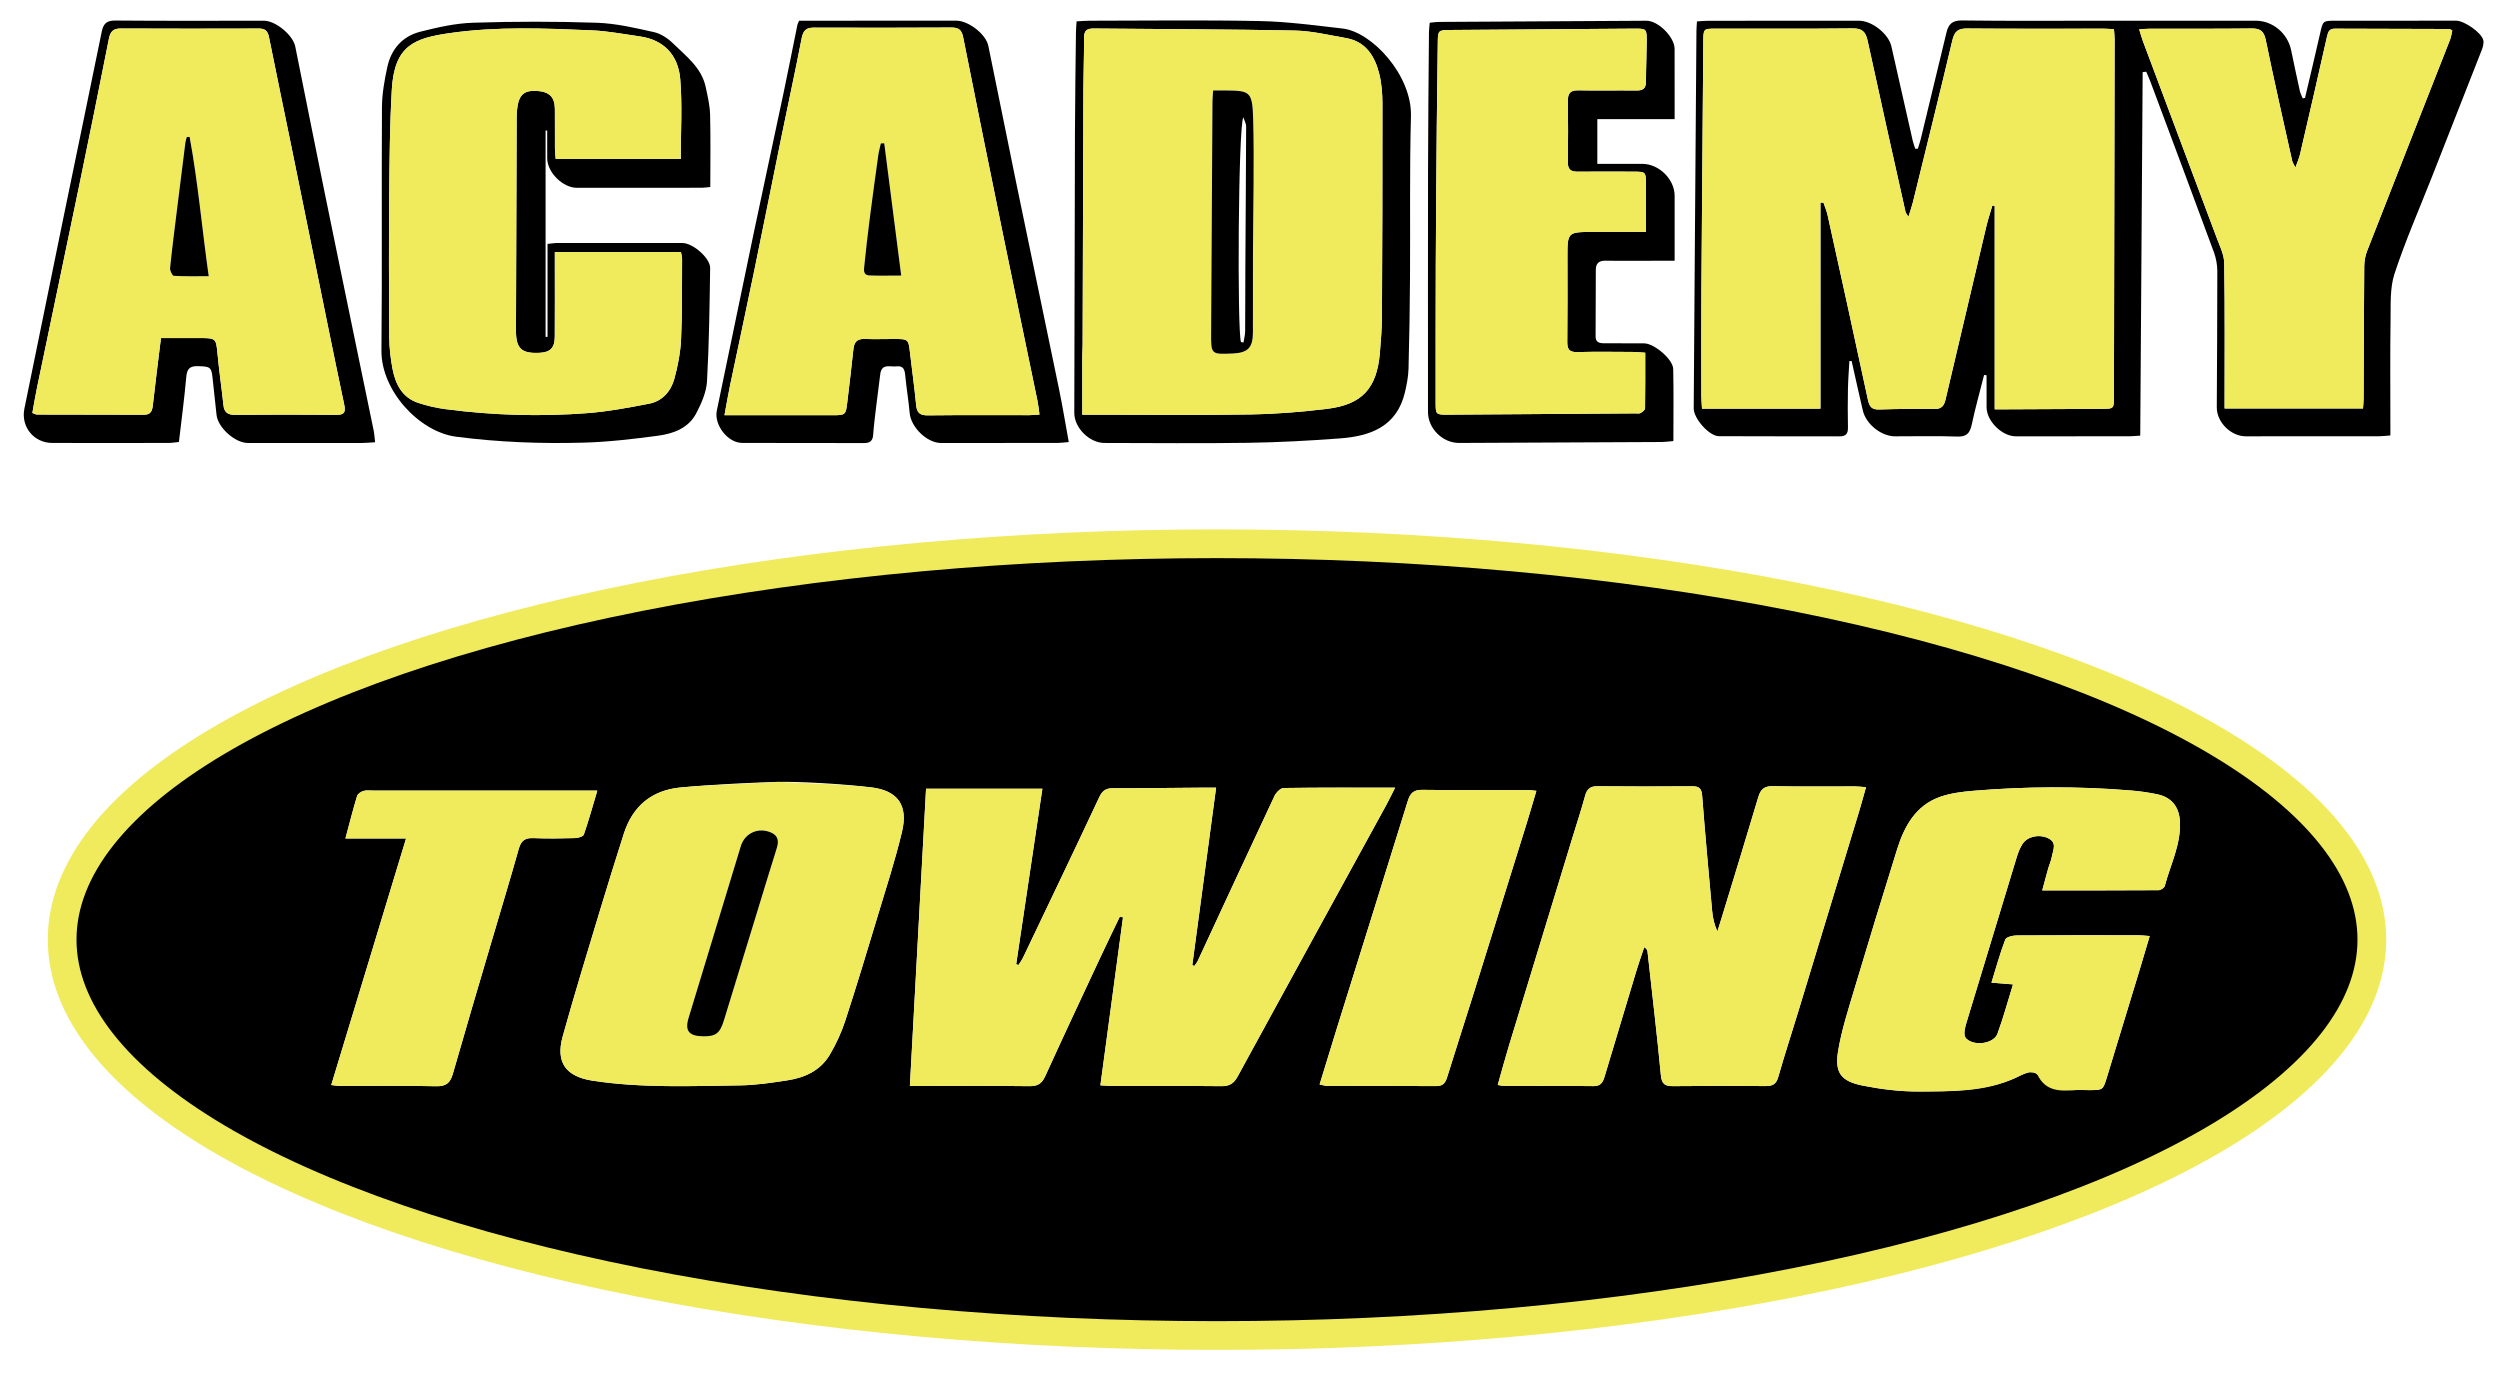
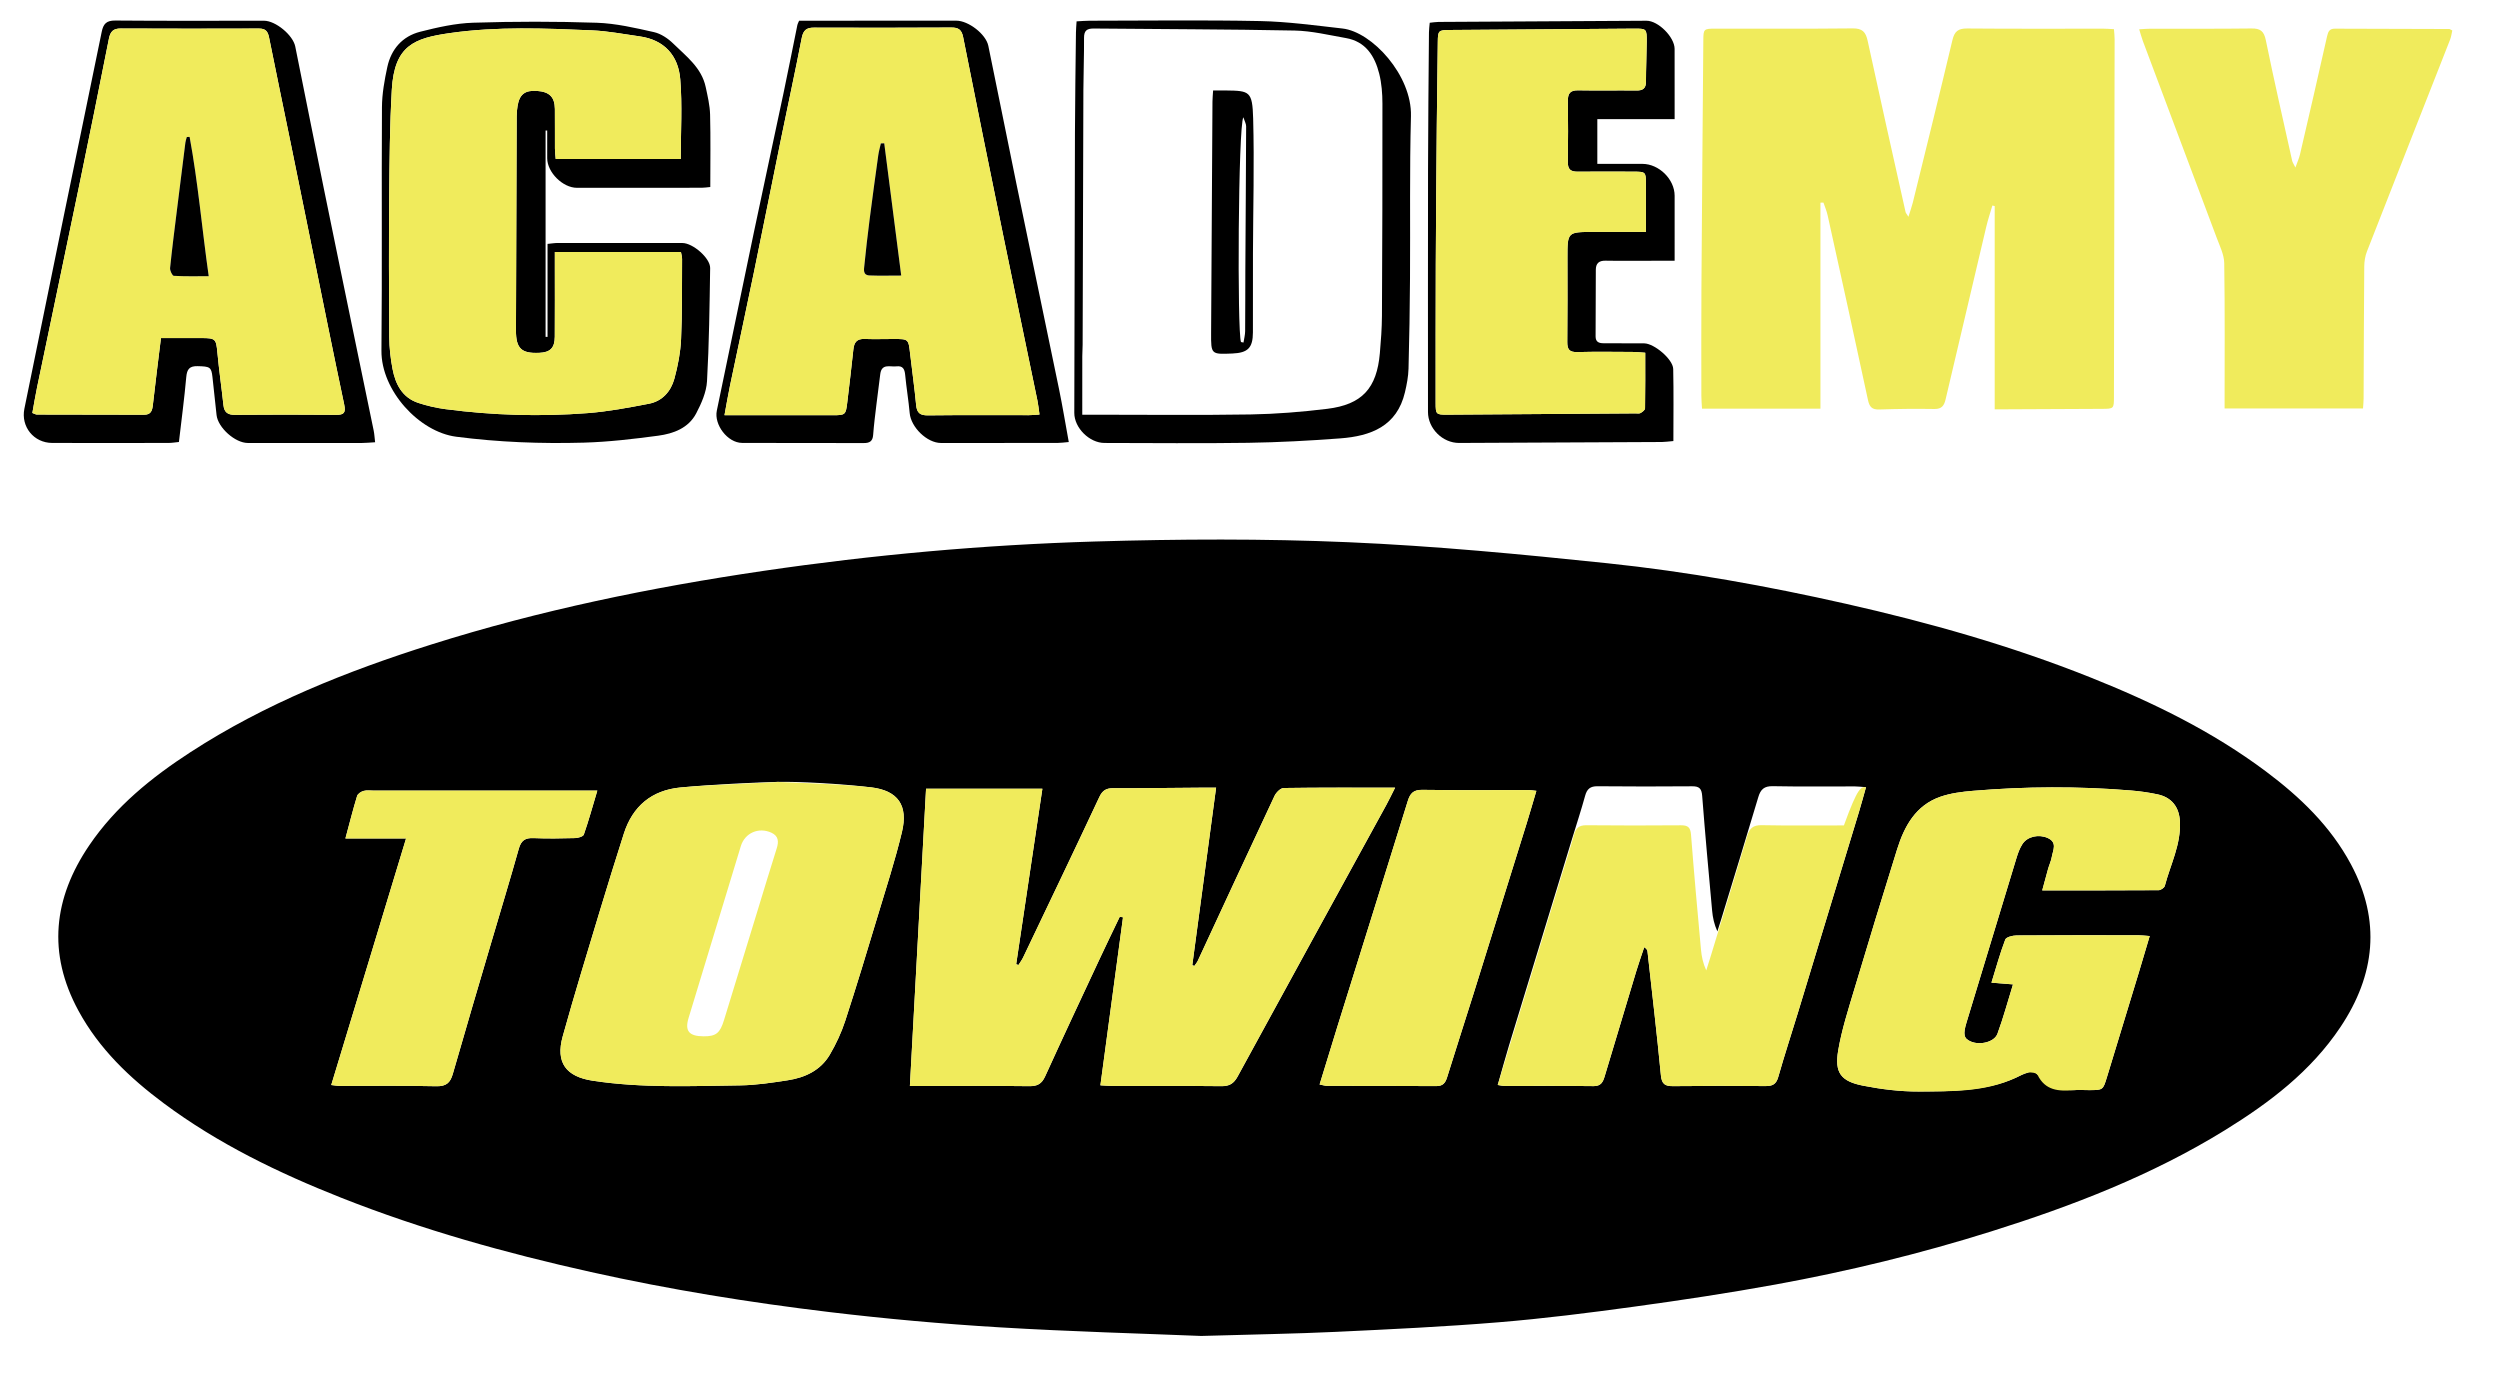
<svg xmlns="http://www.w3.org/2000/svg" version="1.1" id="Layer_1" x="0px" y="0px" width="808px" height="447px" viewBox="43.5 269.5 808 447" enable-background="new 43.5 269.5 808 447" xml:space="preserve">
  <path d="M431.718,701.279c-18.979-0.78-42.158-1.393-65.291-2.792c-18.318-1.106-36.629-2.743-54.851-4.927  c-25.891-3.102-51.645-7.271-77.113-12.945c-27.443-6.114-54.495-13.647-80.674-24.001c-20.256-8.011-39.808-17.462-57.365-30.538  c-11.03-8.215-20.875-17.586-27.561-29.9c-10.104-18.608-8.107-36.391,3.493-53.475c8.518-12.544,20.081-21.906,32.659-30.072  c24.167-15.689,50.662-26.239,77.984-34.857c35.02-11.048,70.858-18.406,107.165-23.75c35.521-5.226,71.232-8.431,107.074-9.504  c27.311-0.818,54.705-0.949,81.995,0.223c27.958,1.2,55.881,3.886,83.728,6.796c25.964,2.714,51.68,7.357,77.159,13.112  c26.906,6.074,53.406,13.571,79.059,23.812c20.027,7.997,39.341,17.394,56.69,30.385c11.021,8.253,20.853,17.663,27.448,29.987  c9.762,18.239,7.858,35.788-3.399,52.636c-9.552,14.291-22.909,24.412-37.307,33.301c-23.61,14.577-49.27,24.469-75.609,32.744  c-22.867,7.184-46.13,12.853-69.698,17.147c-15.182,2.766-30.459,5.07-45.749,7.166c-14.522,1.991-29.085,3.832-43.688,5.032  c-17.514,1.439-35.083,2.27-52.642,3.098C462.138,700.574,449.032,700.771,431.718,701.279z M405.414,565.777  c0.347,0.07,0.695,0.142,1.042,0.213c-2.419,17.98-4.84,35.961-7.305,54.289c1.734,0.089,2.933,0.201,4.132,0.203  c11.655,0.015,23.312-0.062,34.966,0.066c2.59,0.028,4.013-0.84,5.253-3.117c15.972-29.301,32.044-58.547,48.078-87.813  c0.878-1.601,1.657-3.257,2.815-5.544c-12.509,0-24.261-0.065-36.01,0.113c-1.019,0.016-2.438,1.438-2.956,2.541  c-8.332,17.73-16.543,35.517-24.798,53.282c-0.281,0.605-0.746,1.125-1.124,1.685c-0.219-0.084-0.438-0.168-0.659-0.252  c2.543-18.965,5.086-37.929,7.694-57.373c-1.825,0-3.029-0.009-4.234,0.001c-9.636,0.069-19.272,0.205-28.908,0.166  c-2.308-0.009-3.556,0.645-4.594,2.863c-8.12,17.338-16.4,34.6-24.65,51.877c-0.406,0.851-0.995,1.613-1.499,2.417  c-0.244-0.086-0.486-0.171-0.73-0.257c2.813-18.844,5.627-37.686,8.47-56.727c-12.726,0-24.97,0-37.599,0  c-1.746,32.098-3.474,63.874-5.226,96.078c1.866,0,3.076,0,4.285-0.001c11.432-0.002,22.864-0.085,34.293,0.059  c2.616,0.032,4.03-0.735,5.131-3.157c5.793-12.731,11.741-25.394,17.662-38.066C401.063,574.789,403.256,570.291,405.414,565.777z   M294.875,522.207c-6.234,0.152-20.985,0.788-31.452,1.805c-9.292,0.903-15.458,6.023-18.306,14.947  c-2.648,8.303-5.248,16.621-7.761,24.964c-4.065,13.497-8.222,26.972-11.993,40.552c-2.353,8.472,1.082,13.002,9.735,14.318  c15.828,2.408,31.749,1.713,47.644,1.499c5.125-0.068,10.265-0.865,15.348-1.646c5.619-0.864,10.631-3.209,13.613-8.289  c2.02-3.441,3.742-7.149,4.98-10.939c3.646-11.164,7.036-22.41,10.426-33.654c2.745-9.104,5.696-18.167,7.908-27.403  c2.044-8.528-1.271-13.324-9.944-14.385C315.091,522.756,301.11,522.055,294.875,522.207z M646.592,523.92  c-1.584-0.116-2.564-0.248-3.545-0.25c-8.855-0.016-17.711,0.103-26.562-0.076c-2.793-0.057-3.955,1.01-4.708,3.544  c-3.92,13.187-7.975,26.333-11.988,39.493c-0.398,1.304-0.822,2.601-1.233,3.901c-1.039-2.298-1.496-4.484-1.697-6.694  c-1.127-12.378-2.261-24.758-3.22-37.148c-0.181-2.334-0.947-3.081-3.229-3.063c-10.198,0.082-20.399,0.088-30.597-0.014  c-2.338-0.023-3.397,0.877-3.999,3.068c-1.271,4.63-2.776,9.197-4.179,13.791c-6.828,22.359-13.666,44.716-20.471,67.083  c-1.25,4.11-2.361,8.265-3.595,12.607c0.982,0.151,1.517,0.305,2.051,0.306c9.639,0.016,19.279-0.056,28.917,0.063  c2.4,0.029,3.05-1.342,3.592-3.149c3.407-11.362,6.809-22.725,10.245-34.076c0.781-2.579,1.69-5.12,2.541-7.678  c0.768,0.538,1.002,0.931,1.049,1.344c1.484,13.346,3.052,26.683,4.335,40.047c0.273,2.849,1.319,3.549,3.935,3.52  c9.974-0.11,19.951-0.104,29.925-0.025c2.235,0.018,3.415-0.61,4.073-2.925c1.987-6.992,4.263-13.904,6.382-20.86  c6.584-21.615,13.153-43.235,19.715-64.858C645.092,529.349,645.773,526.802,646.592,523.92z M703.549,557.271  c13.019,0,25.322,0.023,37.626-0.062c0.69-0.006,1.83-0.778,1.994-1.396c1.817-6.879,5.249-13.386,4.885-20.778  c-0.232-4.713-2.665-7.828-7.262-8.807c-2.841-0.605-5.744-1.01-8.642-1.248c-17.008-1.404-34.026-1.314-51.024,0.12  c-3.547,0.298-7.2,0.757-10.53,1.924c-7.951,2.787-11.607,9.493-13.951,16.976c-4.713,15.045-9.314,30.127-13.828,45.233  c-1.951,6.527-4.072,13.07-5.208,19.76c-1.225,7.204,0.835,9.98,8.036,11.397c5.895,1.161,11.978,1.913,17.973,1.888  c10.595-0.046,21.665-0.044,31.328-4.421c1.325-0.602,2.633-1.344,4.007-1.688c2.22-1.671,3.648,1.944,3.077,0.713  c-0.354-0.954,6.854,5.354,11.615,4.962c1.67-0.138,3.36-0.014,5.041-0.015c4.494-0.008,4.502-0.007,5.772-4.169  c3.461-11.342,6.923-22.685,10.371-34.032c1.128-3.712,2.218-7.437,3.456-11.593c-1.555-0.111-2.627-0.255-3.699-0.256  c-13.112-0.013-26.223-0.039-39.333,0.061c-1.267,0.01-3.346,0.524-3.654,1.336c-1.694,4.44-2.952,9.045-4.463,13.925  c2.5,0.198,4.449,0.354,6.966,0.555c-1.732,5.597-3.146,10.86-5.025,15.952c-0.994,2.694-5.591,3.788-8.558,2.541  c-2.373-0.997-2.616-2.317-1.414-6.267c5.378-17.661,10.709-35.336,16.098-52.993c0.485-1.588,1.058-3.225,1.957-4.598  c1.628-2.483,5.31-3.236,8.167-1.945c3.186,1.438,1.688,3.938,1.312,6.108c-0.226,1.312-0.824,2.556-1.192,3.847  C704.839,552.429,704.281,554.57,703.549,557.271z M155.139,540.486c6.673,0,12.76,0,19.604,0  c-8.173,26.932-16.134,53.164-24.185,79.694c1.36,0.153,2.003,0.29,2.647,0.29c10.425,0.014,20.852-0.139,31.271,0.099  c3.211,0.072,4.539-1.067,5.373-3.979c4.063-14.194,8.27-28.346,12.439-42.509c2.97-10.089,6.043-20.147,8.887-30.271  c0.75-2.667,2.062-3.551,4.754-3.435c4.475,0.193,8.967,0.115,13.447-0.007c0.983-0.026,2.596-0.49,2.82-1.136  c1.56-4.495,2.83-9.091,4.357-14.208c-1.867,0-3.068,0-4.269,0c-22.642,0.001-45.284,0.002-67.926,0.004  c-1.121,0.001-2.299-0.19-3.344,0.097c-0.811,0.222-1.883,0.921-2.101,1.633C157.614,531.007,156.53,535.32,155.139,540.486z   M469.991,620.006c1.148,0.22,1.79,0.447,2.43,0.448c11.767,0.028,23.533-0.003,35.3,0.068c2.101,0.013,2.913-0.996,3.482-2.834  c2.779-8.971,5.691-17.9,8.498-26.862c5.751-18.363,11.472-36.735,17.188-55.108c1.072-3.445,2.062-6.915,3.166-10.619  c-1.3-0.132-1.951-0.255-2.604-0.256c-11.43-0.007-22.862,0.098-34.29-0.061c-2.833-0.04-3.906,1.13-4.669,3.599  c-7.516,24.246-15.12,48.465-22.684,72.696C473.884,607.242,472.013,613.423,469.991,620.006z" />
-   <path d="M788.482,301.142c1.629-6.934,3.301-13.858,4.87-20.806c0.928-4.105,0.854-4.136,4.986-4.14  c13.002-0.011,26.003-0.013,39.005-0.009c2.626,0,8.226,3.887,8.762,6.315c0.217,0.989-0.135,2.211-0.524,3.211  c-5.325,13.653-10.702,27.287-16.067,40.925c-4.097,10.413-8.606,20.688-12.097,31.3c-1.522,4.626-1.211,9.934-1.287,14.94  c-0.169,11.094-0.057,22.192-0.06,33.288c-0.001,1.22,0,2.44,0,4.071c-1.4,0.102-2.572,0.26-3.744,0.262  c-14.348,0.019-28.693,0.023-43.041,0.013c-4.756-0.003-9.337-4.572-9.318-9.336c0.056-14.68,0.191-29.36,0.172-44.04  c-0.003-2.063-0.407-4.232-1.121-6.17c-6.767-18.371-13.637-36.704-20.488-55.043c-0.41-1.099-0.909-2.165-1.367-3.247  c-0.384,0.046-0.769,0.093-1.152,0.14c-0.261,39.072-0.521,78.144-0.783,117.471c-1.387,0.09-2.476,0.219-3.562,0.22  c-12.218,0.016-24.436,0.023-36.652,0.008c-4.487-0.007-9.422-4.918-9.452-9.372c-0.024-3.45-0.005-6.901-0.005-10.352  c-0.267-0.033-0.531-0.067-0.798-0.101c-1.35,5.338-2.842,10.645-3.991,16.025c-0.586,2.744-1.599,3.989-4.656,3.881  c-6.717-0.24-13.447-0.072-20.173-0.078c-4.402-0.004-9.335-3.924-10.37-8.337c-1.247-5.314-2.41-10.649-3.61-15.975  c-0.245-0.009-0.49-0.017-0.734-0.025c-0.163,3.024-0.409,6.047-0.469,9.072c-0.082,4.146-0.081,8.295,0.002,12.44  c0.041,1.984-0.68,2.847-2.724,2.84c-13.002-0.044-26.004,0.015-39.005-0.059c-3.107-0.018-8.14-5.703-8.121-8.975  c0.092-15.687,0.214-31.373,0.328-47.059c0.181-24.987,0.362-49.974,0.552-74.96c0.006-0.888,0.097-1.775,0.17-3.065  c1.247-0.073,2.428-0.2,3.609-0.2c16.253-0.018,32.505-0.021,48.757-0.019c4.174,0.001,9.532,4.188,10.471,8.285  c2.323,10.138,4.58,20.29,6.882,30.432c0.205,0.902,0.547,1.774,0.825,2.66c0.28-0.002,0.561-0.005,0.842-0.008  c0.306-0.997,0.665-1.98,0.91-2.993c2.794-11.513,5.589-23.026,8.344-34.549c0.644-2.689,1.842-3.954,5.007-3.913  c15.353,0.2,30.71,0.083,46.065,0.081c16.285-0.002,32.571-0.01,48.856,0c5.514,0.003,10.334,4.056,11.472,9.548  c0.907,4.379,1.833,8.755,2.802,13.121c0.185,0.834,0.61,1.615,0.925,2.421C787.977,301.236,788.229,301.188,788.482,301.142z   M631.867,335c0.321-0.009,0.643-0.018,0.964-0.027c0.457,1.361,1.043,2.694,1.35,4.089c4.385,19.876,8.776,39.75,13.028,59.654  c0.492,2.302,1.293,3.211,3.706,3.131c5.935-0.198,11.879-0.254,17.816-0.16c2.346,0.037,3.119-1.136,3.576-3.089  c4.366-18.625,8.747-37.246,13.161-55.858c0.544-2.298,1.304-4.545,1.964-6.814c0.251,0.059,0.502,0.118,0.752,0.176  c0,21.758,0,43.517,0,65.69c1.41,0,2.608,0.005,3.807-0.001c10.311-0.046,20.622-0.091,30.933-0.146  c3.721-0.02,3.789-0.076,3.797-3.74c0.081-38.558,0.155-77.115,0.221-115.673c0.002-1.062-0.134-2.125-0.214-3.299  c-1.382-0.069-2.376-0.162-3.371-0.162c-14.684-0.008-29.368,0.066-44.052-0.064c-2.891-0.025-4.106,0.892-4.782,3.741  c-4.155,17.521-8.495,34.999-12.794,52.486c-0.342,1.386-0.838,2.733-1.428,4.631c-0.601-0.972-0.857-1.225-0.924-1.521  c-4.113-18.445-8.264-36.882-12.256-55.353c-0.626-2.895-1.737-4.046-4.855-4.011c-14.795,0.159-29.592,0.064-44.388,0.081  c-3.722,0.004-3.835,0.133-3.864,3.721c-0.211,26.667-0.441,53.336-0.613,80.004c-0.074,11.657-0.031,23.315-0.021,34.972  c0.001,1.315,0.13,2.632,0.21,4.134c12.777,0,25.271,0,38.277,0C631.867,379.265,631.867,357.133,631.867,335z M762.489,401.514  c14.753,0,29.656,0,44.736,0c0.076-1.233,0.185-2.221,0.188-3.208c0.066-14.227,0.091-28.453,0.21-42.679  c0.014-1.631,0.281-3.358,0.872-4.87c8.916-22.822,17.912-45.613,26.86-68.422c0.383-0.974,0.505-2.05,0.726-2.984  c-0.594-0.292-0.793-0.475-0.993-0.475c-12.32-0.043-24.641-0.065-36.962-0.11c-1.695-0.006-2.164,0.88-2.512,2.441  c-2.848,12.76-5.805,25.497-8.766,38.231c-0.283,1.216-0.825,2.373-1.479,4.213c-0.595-1.226-0.93-1.68-1.041-2.186  c-2.882-12.979-5.853-25.941-8.516-38.965c-0.604-2.957-1.774-3.836-4.656-3.8c-10.865,0.139-21.733,0.059-32.601,0.077  c-1.072,0.001-2.144,0.109-3.672,0.192c0.492,1.579,0.791,2.734,1.208,3.845c7.939,21.158,15.909,42.304,23.82,63.473  c1.01,2.702,2.418,5.503,2.461,8.277C762.613,370.013,762.489,385.466,762.489,401.514z" />
  <path d="M219.832,311.694c0,22.23,0,44.459,0,66.688c0.211,0.002,0.422,0.004,0.633,0.005c0-9.93,0-19.86,0-30.057  c1.314-0.125,2.279-0.295,3.244-0.297c13.446-0.012,26.893-0.01,40.339,0.009c3.39,0.005,9.025,4.888,8.974,8.095  c-0.196,12.199-0.323,24.408-1.017,36.583c-0.202,3.527-1.811,7.162-3.489,10.374c-2.497,4.775-7.353,6.563-12.308,7.225  c-7.975,1.064-16.012,2.017-24.044,2.242c-13.767,0.387-27.501-0.135-41.228-1.914c-11.946-1.548-24.277-14.896-24.153-27.846  c0.251-26.218,0.005-52.442,0.167-78.661c0.027-4.324,0.812-8.699,1.726-12.948c1.247-5.801,4.877-9.973,10.646-11.438  c5.603-1.423,11.382-2.731,17.122-2.912c13.306-0.42,26.646-0.439,39.949,0.012c6.193,0.21,12.388,1.661,18.474,3.029  c2.259,0.507,4.543,2.049,6.236,3.71c4.194,4.113,9.153,7.782,10.48,14.033c0.624,2.939,1.343,5.921,1.42,8.899  c0.2,7.716,0.067,15.44,0.067,23.417c-1.071,0.098-1.918,0.24-2.766,0.242c-13.446,0.017-26.893,0.024-40.339,0.016  c-4.585-0.003-9.599-5.007-9.606-9.551c-0.005-2.987-0.001-5.976-0.001-8.963C220.183,311.69,220.008,311.692,219.832,311.694z   M263.519,320.883c0-8.851,0.535-17.366-0.158-25.779c-0.629-7.64-5.133-12.742-13.191-13.857  c-5.092-0.705-10.177-1.713-15.293-1.935c-15.327-0.663-30.696-1.298-45.95,0.88c-11.473,1.639-17.971,3.93-18.796,18.31  c-0.654,11.39-0.736,22.818-0.835,34.231c-0.131,15.235-0.098,30.474,0.012,45.709c0.025,3.447,0.411,6.937,1.065,10.324  c0.95,4.921,3.128,9.228,8.296,10.945c2.851,0.947,5.837,1.634,8.816,2.025c15.256,2.004,30.588,2.465,45.917,1.284  c6.655-0.513,13.276-1.771,19.845-3.036c4.333-0.834,7.096-4.012,8.211-8.086c1.139-4.16,1.97-8.505,2.166-12.803  c0.392-8.609,0.269-17.242,0.325-25.865c0.004-0.742-0.234-1.488-0.368-2.284c-13.562,0-26.936,0-40.761,0c0,1.583,0,2.897,0,4.21  c0,7.73,0.036,15.46-0.014,23.191c-0.023,3.634-1.487,5.051-5.082,5.2c-5.697,0.237-7.477-1.421-7.464-7.223  c0.048-23.076,0.137-46.152,0.228-69.229c0.004-1.115,0.105-2.241,0.285-3.341c0.62-3.787,2.401-5.146,6.282-4.876  c4.027,0.28,5.741,1.976,5.779,5.858c0.042,4.257-0.008,8.514,0.019,12.771c0.007,1.076,0.155,2.15,0.25,3.371  C236.751,320.883,250.05,320.883,263.519,320.883z" />
  <path d="M584.741,308.006c-8.629,0-16.762,0-24.986,0c0,4.89,0,9.42,0,14.458c5.006,0,9.788-0.001,14.569,0  c5.367,0.002,10.412,4.979,10.416,10.287c0.006,6.817,0.001,13.635,0.001,21.024c-2.263,0-4.23,0-6.197,0  c-5.38,0.003-10.761,0.075-16.139-0.022c-2.166-0.039-3.125,0.887-3.136,2.934c-0.035,7.172-0.035,14.345-0.073,21.517  c-0.01,1.83,1.069,2.236,2.614,2.233c4.371-0.008,8.743,0.009,13.113,0.036c3.204,0.02,9.291,5.139,9.359,8.279  c0.167,7.695,0.055,15.396,0.055,23.294c-1.733,0.148-2.709,0.301-3.688,0.307c-21.851,0.114-43.703,0.225-65.556,0.307  c-5.366,0.019-10.068-4.7-10.068-9.997c0-26.115-0.034-52.23,0.015-78.345c0.028-14.791,0.186-29.58,0.301-44.37  c0.008-0.98,0.153-1.959,0.247-3.096c1.098-0.107,1.969-0.262,2.841-0.268c22.408-0.141,44.815-0.276,67.224-0.384  c3.784-0.019,9.066,5.288,9.08,9.075C584.758,292.652,584.741,300.033,584.741,308.006z M575.244,383.504  c-1.715-0.11-2.918-0.248-4.121-0.252c-5.94-0.023-11.883-0.124-17.819,0.043c-2.562,0.072-3.288-0.851-3.258-3.292  c0.105-9.078,0.05-18.157,0.051-27.235c0.001-8.288-0.002-8.291,8.336-8.302c5.46-0.006,10.922-0.001,17.03-0.001  c0-5.53,0.011-10.646-0.004-15.761c-0.01-3.58-0.147-3.711-3.863-3.72c-6.052-0.017-12.104-0.064-18.156,0.006  c-2.23,0.026-3.253-0.692-3.213-3.096c0.108-6.611,0.091-13.226,0.011-19.837c-0.029-2.408,0.822-3.41,3.336-3.363  c6.274,0.119,12.553-0.018,18.829,0.057c2.107,0.025,3.082-0.692,3.081-2.897c-0.001-4.256,0.205-8.512,0.237-12.768  c0.033-4.322-0.014-4.354-4.236-4.326c-19.834,0.134-39.667,0.281-59.502,0.436c-3.57,0.028-3.744,0.224-3.79,3.853  c-0.114,8.96-0.244,17.921-0.323,26.881c-0.13,15.013-0.265,30.026-0.326,45.04c-0.061,14.906-0.035,29.813-0.043,44.719  c-0.002,3.693,0.109,3.859,3.734,3.837c20.28-0.121,40.561-0.271,60.84-0.416c0.559-0.004,1.221,0.133,1.651-0.115  c0.598-0.343,1.445-0.981,1.455-1.506C575.282,395.581,575.244,389.673,575.244,383.504z" />
  <path d="M164.737,412.436c-1.767,0.102-2.971,0.23-4.175,0.231c-12.324,0.015-24.648,0.015-36.972,0.002  c-4.098-0.005-9.626-4.934-10.094-9.005c-0.473-4.114-0.879-8.237-1.335-12.354c-0.353-3.178-0.826-3.377-4.792-3.471  c-2.614-0.062-3.441,0.979-3.668,3.521c-0.615,6.899-1.536,13.771-2.374,20.99c-1.166,0.112-2.238,0.304-3.31,0.306  c-12.548,0.021-25.096,0.04-37.644,0.002c-5.957-0.018-10.177-5.252-8.992-11.066c4.286-21.016,8.566-42.033,12.883-63.042  c4.023-19.583,8.118-39.151,12.103-58.742c0.524-2.578,1.495-3.701,4.396-3.674c16.02,0.148,32.042,0.056,48.062,0.062  c3.739,0.001,9.355,4.632,10.1,8.327c3.07,15.229,6.091,30.467,9.189,45.689c3.543,17.41,7.146,34.808,10.733,52.209  c1.804,8.752,3.636,17.497,5.429,26.25C164.497,409.74,164.549,410.843,164.737,412.436z M95.523,378.763  c4.7,0,8.937-0.004,13.173,0.001c4.477,0.004,4.654,0.317,5.058,4.653c0.529,5.681,1.354,11.333,1.961,17.006  c0.254,2.367,1.389,3.18,3.761,3.16c10.871-0.094,21.742-0.093,32.612,0c2.635,0.022,3.216-0.701,2.652-3.364  c-3.587-16.942-6.992-33.924-10.453-50.893c-2.255-11.066-4.492-22.137-6.756-33.201c-2.354-11.503-4.763-22.995-7.069-34.508  c-0.387-1.936-1.097-2.898-3.267-2.89c-14.905,0.062-29.811,0.041-44.717-0.014c-2.341-0.009-3.32,0.973-3.772,3.267  c-3.118,15.789-6.315,31.562-9.576,47.323c-4.509,21.789-9.104,43.561-13.641,65.343c-0.579,2.781-1.031,5.59-1.531,8.328  c0.812,0.297,1.121,0.507,1.429,0.508c11.543,0.027,23.087,0.013,34.63,0.063c2.307,0.011,2.688-1.331,2.898-3.219  C93.696,393.33,94.595,386.348,95.523,378.763z" />
  <path d="M301.772,276.192c1.163,0,2.478,0,3.792,0c15.685-0.002,31.368-0.002,47.052-0.007c3.842-0.001,9.521,4.307,10.31,8.12  c3.079,14.869,6.02,29.767,9.087,44.639c4.559,22.098,9.208,44.178,13.759,66.278c1.145,5.558,2.062,11.162,3.156,17.143  c-1.504,0.126-2.577,0.292-3.648,0.294c-12.547,0.021-25.095,0.03-37.642,0.015c-4.548-0.005-9.723-5.104-10.13-9.675  c-0.367-4.122-1.066-8.214-1.456-12.334c-0.178-1.878-0.733-3.007-2.826-2.76c-2.028,0.239-4.776-1.029-5.227,2.501  c-0.41,3.214-0.835,6.428-1.217,9.646c-0.396,3.334-0.835,6.667-1.082,10.014c-0.151,2.033-1.108,2.636-3.023,2.629  c-13.107-0.045-26.215,0.024-39.322-0.045c-4.719-0.024-9.13-5.902-8.18-10.438c4.03-19.245,7.968-38.511,12.004-57.756  c3.141-14.976,6.4-29.927,9.56-44.898c1.546-7.328,2.979-14.678,4.477-22.016C301.28,277.225,301.463,276.931,301.772,276.192z   M379.465,403.479c-0.262-1.814-0.384-3.136-0.65-4.428c-3.64-17.619-7.337-35.226-10.946-52.852  c-4.416-21.563-8.802-43.133-13.084-64.724c-0.477-2.406-1.542-3.089-3.825-3.077c-14.789,0.076-29.578,0.094-44.365,0.032  c-2.487-0.011-3.499,0.887-3.979,3.365c-2.063,10.639-4.372,21.231-6.543,31.85c-2.978,14.568-5.872,29.153-8.878,43.716  c-2.53,12.258-5.183,24.491-7.749,36.741c-0.631,3.012-1.135,6.05-1.792,9.585c1.72,0,2.917,0,4.115,0  c10.307,0.003,20.614,0.006,30.921,0.009c4.057,0,4.183-0.114,4.668-4.271c0.66-5.66,1.374-11.315,1.954-16.984  c0.233-2.274,1.112-3.475,3.575-3.39c3.133,0.108,6.273,0.017,9.41,0.011c4.839-0.009,4.809-0.006,5.345,4.674  c0.636,5.558,1.433,11.1,1.953,16.669c0.239,2.552,1.256,3.369,3.824,3.338c10.865-0.13,21.733-0.049,32.601-0.061  C376.999,403.683,377.979,403.57,379.465,403.479z" />
  <path d="M391.453,276.405c1.563-0.081,2.872-0.206,4.181-0.206c18.37-0.012,36.745-0.265,55.108,0.108  c8.9,0.181,17.792,1.41,26.663,2.409c9.541,1.074,22.466,15.126,22.115,28.306c-0.463,17.461-0.187,34.942-0.304,52.414  c-0.066,9.74-0.212,19.481-0.481,29.217c-0.07,2.546-0.566,5.113-1.15,7.604c-2.59,11.04-11.058,14.182-20.898,14.927  c-9.925,0.75-19.883,1.283-29.833,1.433c-15.455,0.23-30.915,0.064-46.373,0.048c-4.884-0.005-9.779-4.889-9.769-9.72  c0.063-30.13,0.11-60.26,0.212-90.39c0.037-10.861,0.204-21.722,0.325-32.582C391.26,278.883,391.37,277.794,391.453,276.405z   M393.288,403.534c1.676,0,2.985,0,4.295,0c16.7,0,33.405,0.191,50.1-0.084c8.271-0.137,16.564-0.812,24.778-1.817  c11.279-1.383,16.023-6.639,17.01-17.986c0.349-4.013,0.654-8.045,0.675-12.07c0.118-22.865,0.183-45.729,0.155-68.594  c-0.004-3.224-0.255-6.539-1.034-9.651c-1.43-5.709-4.355-10.413-10.773-11.533c-5.498-0.959-11.021-2.313-16.555-2.425  c-21.621-0.438-43.253-0.43-64.88-0.658c-2.272-0.024-3.219,0.66-3.201,3.049c0.042,5.6-0.19,11.202-0.21,16.803  c-0.098,27.459-0.161,54.918-0.242,82.377c-0.005,1.232-0.108,2.463-0.111,3.695C393.282,390.775,393.288,396.912,393.288,403.534z" />
  <path fill="#F0EB5C" d="M405.414,565.777c-2.158,4.514-4.351,9.012-6.468,13.546c-5.921,12.673-11.868,25.335-17.662,38.066  c-1.102,2.423-2.516,3.189-5.132,3.157c-11.43-0.144-22.862-0.061-34.293-0.059c-1.209,0.001-2.419,0.001-4.285,0.001  c1.751-32.205,3.479-63.98,5.226-96.078c12.628,0,24.873,0,37.598,0c-2.843,19.041-5.656,37.883-8.469,56.726  c0.244,0.087,0.486,0.172,0.729,0.258c0.504-0.804,1.092-1.566,1.499-2.418c8.25-17.276,16.53-34.538,24.649-51.876  c1.039-2.219,2.286-2.872,4.594-2.863c9.636,0.038,19.272-0.098,28.908-0.166c1.205-0.01,2.41-0.001,4.234-0.001  c-2.607,19.444-5.15,38.407-7.694,57.372c0.22,0.084,0.439,0.169,0.659,0.253c0.378-0.56,0.843-1.079,1.124-1.685  c8.256-17.766,16.467-35.551,24.798-53.282c0.518-1.104,1.938-2.525,2.957-2.541c11.749-0.179,23.5-0.113,36.009-0.113  c-1.158,2.287-1.938,3.943-2.815,5.544c-16.035,29.268-32.107,58.513-48.078,87.813c-1.241,2.277-2.664,3.146-5.254,3.117  c-11.654-0.128-23.31-0.052-34.966-0.066c-1.199-0.002-2.397-0.114-4.132-0.203c2.466-18.328,4.887-36.309,7.306-54.289  C406.109,565.919,405.761,565.848,405.414,565.777z" />
  <path fill="#F0EB5C" d="M294.875,522.207c-4.048-0.016,20.216,0.548,30.201,1.768c8.673,1.059,11.987,5.856,9.944,14.385  c-2.213,9.236-5.164,18.3-7.909,27.403c-3.391,11.244-6.781,22.49-10.426,33.654c-1.238,3.79-2.961,7.497-4.98,10.939  c-2.982,5.08-7.995,7.425-13.613,8.289c-5.083,0.781-10.224,1.578-15.349,1.646c-15.895,0.213-31.816,0.909-47.644-1.499  c-8.653-1.316-12.088-5.848-9.735-14.318c3.771-13.58,7.927-27.055,11.993-40.552c2.513-8.343,5.112-16.661,7.761-24.964  c2.847-8.924,9.014-14.044,18.306-14.947C273.89,522.995,298.924,522.223,294.875,522.207z M270.889,604.439  c4.012,0.025,5.31-0.997,6.608-5.23c3.608-11.767,7.214-23.534,10.819-35.301c2.064-6.738,4.088-13.487,6.215-20.203  c0.698-2.205,0.608-4.006-1.716-5.076c-4.088-1.883-8.571,0.052-9.878,4.333c-5.656,18.513-11.281,37.034-16.895,55.559  C264.771,602.719,266.189,604.41,270.889,604.439z" />
-   <path fill="#F0EB5C" d="M646.592,523.92c-0.818,2.882-1.5,5.428-2.266,7.95c-6.562,21.622-13.131,43.242-19.715,64.858  c-2.12,6.956-4.396,13.867-6.382,20.859c-0.658,2.314-1.837,2.943-4.073,2.926c-9.974-0.078-19.951-0.085-29.925,0.025  c-2.616,0.029-3.661-0.671-3.935-3.52c-1.283-13.364-2.852-26.701-4.335-40.047c-0.046-0.413-0.281-0.806-1.049-1.345  c-0.851,2.559-1.76,5.099-2.541,7.679c-3.436,11.352-6.837,22.714-10.245,34.075c-0.542,1.808-1.191,3.179-3.592,3.149  c-9.638-0.119-19.277-0.047-28.917-0.062c-0.535-0.001-1.069-0.154-2.051-0.307c1.234-4.342,2.345-8.496,3.595-12.607  c6.805-22.366,13.643-44.723,20.471-67.082c1.403-4.595,2.908-9.16,4.179-13.791c0.602-2.192,1.661-3.093,3.999-3.069  c10.197,0.102,20.399,0.097,30.597,0.015c2.282-0.019,3.048,0.729,3.229,3.062c0.959,12.393,2.091,24.771,3.22,37.149  c0.202,2.209,0.658,4.396,1.697,6.694c0.412-1.301,0.835-2.598,1.233-3.901c4.013-13.16,8.067-26.307,11.988-39.493  c0.754-2.535,1.916-3.601,4.708-3.544c8.851,0.179,17.708,0.06,26.562,0.076C644.026,523.672,645.007,523.804,646.592,523.92z" />
+   <path fill="#F0EB5C" d="M646.592,523.92c-0.818,2.882-1.5,5.428-2.266,7.95c-6.562,21.622-13.131,43.242-19.715,64.858  c-2.12,6.956-4.396,13.867-6.382,20.859c-0.658,2.314-1.837,2.943-4.073,2.926c-9.974-0.078-19.951-0.085-29.925,0.025  c-2.616,0.029-3.661-0.671-3.935-3.52c-1.283-13.364-2.852-26.701-4.335-40.047c-0.046-0.413-0.281-0.806-1.049-1.345  c-0.851,2.559-1.76,5.099-2.541,7.679c-3.436,11.352-6.837,22.714-10.245,34.075c-0.542,1.808-1.191,3.179-3.592,3.149  c-9.638-0.119-19.277-0.047-28.917-0.062c-0.535-0.001-1.069-0.154-2.051-0.307c6.805-22.366,13.643-44.723,20.471-67.082c1.403-4.595,2.908-9.16,4.179-13.791c0.602-2.192,1.661-3.093,3.999-3.069  c10.197,0.102,20.399,0.097,30.597,0.015c2.282-0.019,3.048,0.729,3.229,3.062c0.959,12.393,2.091,24.771,3.22,37.149  c0.202,2.209,0.658,4.396,1.697,6.694c0.412-1.301,0.835-2.598,1.233-3.901c4.013-13.16,8.067-26.307,11.988-39.493  c0.754-2.535,1.916-3.601,4.708-3.544c8.851,0.179,17.708,0.06,26.562,0.076C644.026,523.672,645.007,523.804,646.592,523.92z" />
  <path fill="#F0EB5C" d="M703.549,557.271c0.732-2.701,1.29-4.843,1.897-6.97c0.369-1.291,0.967-2.535,1.192-3.847  c0.375-2.17,1.873-4.67-1.312-6.108c-2.857-1.291-6.539-0.539-8.167,1.945c-0.899,1.373-1.473,3.01-1.957,4.598  c-5.389,17.657-10.72,35.332-16.098,52.993c-1.202,3.949-0.959,5.27,1.414,6.267c2.967,1.247,7.562,0.153,8.558-2.541  c1.88-5.091,3.293-10.354,5.025-15.952c-2.517-0.2-4.467-0.356-6.966-0.555c1.511-4.88,2.769-9.485,4.462-13.925  c0.31-0.812,2.388-1.327,3.655-1.336c13.11-0.1,26.221-0.072,39.332-0.061c1.073,0.001,2.146,0.145,3.7,0.256  c-1.238,4.157-2.328,7.881-3.456,11.593c-3.448,11.347-6.908,22.689-10.371,34.032c-1.271,4.162-1.278,4.161-5.772,4.169  c-1.681,0.002-3.371-0.123-5.041,0.015c-4.761,0.392-9.134,0.162-11.615-4.962c-0.3-0.62-2.092-0.896-3.077-0.713  c-1.393,0.259-2.688,1.074-4.007,1.688c-9.991,4.64-20.733,4.375-31.328,4.421c-5.995,0.025-12.078-0.727-17.973-1.888  c-7.202-1.417-9.262-4.193-8.036-11.397c1.136-6.689,3.257-13.232,5.207-19.76c4.515-15.106,9.116-30.188,13.829-45.233  c2.344-7.482,6-14.189,13.951-16.976c3.33-1.167,6.983-1.626,10.53-1.924c16.998-1.435,34.016-1.524,51.024-0.12  c2.897,0.238,5.8,0.644,8.642,1.248c4.597,0.979,7.029,4.094,7.262,8.807c0.364,7.393-3.067,13.899-4.885,20.778  c-0.164,0.618-1.304,1.391-1.994,1.396C728.873,557.295,716.568,557.271,703.549,557.271z" />
  <path fill="#F0EB5C" d="M155.139,540.486c1.391-5.166,2.475-9.479,3.773-13.727c0.218-0.713,1.291-1.412,2.101-1.634  c1.045-0.286,2.224-0.096,3.344-0.096c22.643-0.003,45.284-0.004,67.926-0.005c1.202,0,2.402,0,4.269,0  c-1.527,5.117-2.798,9.714-4.357,14.209c-0.224,0.644-1.836,1.108-2.82,1.135c-4.48,0.122-8.972,0.2-13.447,0.007  c-2.691-0.116-4.004,0.769-4.754,3.436c-2.844,10.123-5.918,20.181-8.887,30.27c-4.169,14.163-8.375,28.315-12.439,42.509  c-0.833,2.91-2.161,4.052-5.373,3.979c-10.419-0.237-20.847-0.085-31.271-0.099c-0.644-0.001-1.287-0.137-2.647-0.291  c8.052-26.53,16.013-52.763,24.185-79.694C167.898,540.486,161.812,540.486,155.139,540.486z" />
  <path fill="#F0EB5C" d="M469.991,620.006c2.022-6.583,3.893-12.764,5.817-18.93c7.563-24.23,15.168-48.45,22.683-72.696  c0.765-2.469,1.838-3.638,4.67-3.599c11.428,0.159,22.859,0.055,34.29,0.061c0.652,0.001,1.304,0.124,2.604,0.256  c-1.103,3.704-2.094,7.174-3.166,10.619c-5.716,18.373-11.438,36.746-17.188,55.109c-2.806,8.962-5.718,17.892-8.498,26.861  c-0.569,1.837-1.381,2.846-3.482,2.834c-11.766-0.07-23.533-0.04-35.299-0.067C471.781,620.454,471.14,620.227,469.991,620.006z" />
  <path fill="#F0EB5C" d="M631.867,335c0,22.133,0,44.265,0,66.59c-13.006,0-25.5,0-38.277,0c-0.08-1.503-0.21-2.818-0.21-4.134  c-0.01-11.657-0.053-23.315,0.021-34.973c0.171-26.668,0.402-53.336,0.613-80.004c0.028-3.588,0.142-3.717,3.864-3.722  c14.796-0.016,29.593,0.08,44.388-0.081c3.118-0.034,4.229,1.117,4.855,4.011c3.992,18.471,8.142,36.908,12.256,55.353  c0.066,0.296,0.323,0.55,0.924,1.522c0.59-1.898,1.086-3.246,1.428-4.632c4.3-17.486,8.639-34.964,12.794-52.486  c0.676-2.85,1.892-3.767,4.782-3.741c14.684,0.13,29.368,0.056,44.052,0.063c0.994,0.001,1.989,0.093,3.371,0.162  c0.08,1.174,0.216,2.237,0.213,3.299c-0.064,38.558-0.139,77.115-0.22,115.673c-0.008,3.664-0.075,3.721-3.797,3.741  c-10.311,0.055-20.622,0.1-30.934,0.146c-1.197,0.006-2.396,0.001-3.806,0.001c0-22.174,0-43.932,0-65.69  c-0.251-0.058-0.502-0.118-0.752-0.176c-0.66,2.27-1.42,4.516-1.965,6.814c-4.413,18.613-8.794,37.233-13.16,55.858  c-0.458,1.954-1.23,3.126-3.576,3.09c-5.938-0.095-11.882-0.039-17.816,0.159c-2.414,0.081-3.213-0.828-3.706-3.13  c-4.253-19.904-8.644-39.778-13.028-59.654c-0.308-1.394-0.893-2.727-1.35-4.089C632.509,334.982,632.188,334.991,631.867,335z" />
  <path fill="#F0EB5C" d="M762.489,401.514c0-16.048,0.125-31.501-0.115-46.948c-0.043-2.773-1.451-5.575-2.461-8.277  c-7.911-21.168-15.882-42.315-23.82-63.473c-0.417-1.111-0.715-2.267-1.208-3.845c1.528-0.083,2.6-0.19,3.672-0.192  c10.867-0.018,21.734,0.061,32.6-0.077c2.883-0.037,4.052,0.842,4.656,3.799c2.664,13.025,5.635,25.986,8.516,38.966  c0.112,0.504,0.447,0.96,1.041,2.185c0.656-1.84,1.197-2.998,1.48-4.213c2.961-12.735,5.918-25.471,8.766-38.231  c0.348-1.561,0.816-2.448,2.512-2.441c12.32,0.046,24.642,0.067,36.962,0.11c0.2,0.001,0.399,0.184,0.993,0.476  c-0.221,0.934-0.343,2.009-0.726,2.983c-8.949,22.81-17.944,45.6-26.86,68.422c-0.591,1.511-0.858,3.239-0.872,4.87  c-0.12,14.226-0.145,28.453-0.21,42.68c-0.004,0.987-0.112,1.974-0.188,3.208C792.146,401.514,777.24,401.514,762.489,401.514z" />
  <path fill="#F0EB5C" d="M263.519,320.883c-13.468,0-26.768,0-40.418,0c-0.095-1.221-0.243-2.295-0.25-3.371  c-0.027-4.257,0.024-8.515-0.019-12.771c-0.039-3.883-1.752-5.578-5.779-5.858c-3.881-0.27-5.662,1.089-6.282,4.876  c-0.18,1.1-0.281,2.227-0.285,3.341c-0.091,23.076-0.18,46.152-0.228,69.229c-0.012,5.801,1.767,7.459,7.464,7.224  c3.594-0.15,5.058-1.567,5.083-5.201c0.051-7.73,0.015-15.46,0.014-23.191c0-1.312,0-2.626,0-4.21c13.826,0,27.2,0,40.761,0  c0.134,0.796,0.373,1.541,0.368,2.284c-0.056,8.623,0.067,17.256-0.325,25.865c-0.196,4.298-1.027,8.643-2.166,12.803  c-1.115,4.074-3.879,7.252-8.211,8.086c-6.569,1.265-13.19,2.522-19.845,3.036c-15.328,1.181-30.661,0.72-45.917-1.284  c-2.979-0.392-5.965-1.077-8.816-2.025c-5.168-1.718-7.346-6.024-8.296-10.945c-0.654-3.388-1.04-6.877-1.065-10.324  c-0.11-15.236-0.144-30.474-0.012-45.709c0.099-11.414,0.183-22.842,0.835-34.231c0.826-14.379,7.323-16.671,18.796-18.31  c15.254-2.178,30.624-1.543,45.95-0.88c5.116,0.222,10.202,1.229,15.293,1.935c8.058,1.116,12.562,6.218,13.191,13.857  C264.053,303.518,263.519,312.032,263.519,320.883z" />
  <path fill="#F0EB5C" d="M575.244,383.504c0,6.169,0.038,12.077-0.065,17.984c-0.009,0.524-0.857,1.163-1.454,1.506  c-0.431,0.247-1.093,0.111-1.652,0.114c-20.279,0.146-40.56,0.296-60.84,0.417c-3.625,0.021-3.736-0.144-3.734-3.837  c0.009-14.907-0.017-29.813,0.043-44.72c0.062-15.013,0.195-30.027,0.326-45.04c0.078-8.96,0.208-17.921,0.323-26.882  c0.044-3.628,0.219-3.824,3.79-3.852c19.834-0.155,39.668-0.302,59.502-0.436c4.223-0.028,4.27,0.004,4.236,4.326  c-0.032,4.257-0.238,8.512-0.237,12.768c0.001,2.205-0.973,2.922-3.081,2.896c-6.275-0.074-12.554,0.062-18.828-0.056  c-2.514-0.048-3.365,0.955-3.336,3.363c0.08,6.612,0.098,13.227-0.011,19.837c-0.04,2.403,0.982,3.122,3.213,3.096  c6.052-0.071,12.105-0.023,18.157-0.007c3.715,0.01,3.853,0.141,3.863,3.72c0.014,5.115,0.004,10.23,0.004,15.761  c-6.108,0-11.569-0.005-17.03,0.001c-8.337,0.011-8.335,0.014-8.336,8.302c0,9.079,0.055,18.158-0.051,27.235  c-0.029,2.442,0.697,3.365,3.258,3.293c5.936-0.168,11.879-0.067,17.819-0.044C572.326,383.256,573.529,383.394,575.244,383.504z" />
  <path fill="#F0EB5C" d="M95.523,378.763c-0.928,7.585-1.827,14.568-2.607,21.564c-0.21,1.889-0.591,3.229-2.898,3.22  c-11.543-0.052-23.087-0.037-34.63-0.064c-0.309,0-0.618-0.211-1.429-0.508c0.5-2.739,0.952-5.546,1.53-8.327  c4.538-21.784,9.132-43.555,13.641-65.344c3.261-15.76,6.458-31.534,9.577-47.323c0.454-2.295,1.431-3.276,3.772-3.268  c14.906,0.055,29.812,0.076,44.717,0.014c2.17-0.008,2.88,0.955,3.268,2.89c2.306,11.513,4.715,23.005,7.069,34.508  c2.264,11.064,4.5,22.135,6.756,33.201c3.459,16.969,6.865,33.95,10.452,50.893c0.563,2.664-0.017,3.387-2.651,3.364  c-10.871-0.093-21.742-0.094-32.612,0c-2.372,0.021-3.507-0.794-3.761-3.16c-0.608-5.674-1.432-11.325-1.961-17.006  c-0.404-4.336-0.582-4.648-5.058-4.653C104.459,378.759,100.223,378.763,95.523,378.763z M104.786,313.751  c-0.3,0.009-0.601,0.018-0.901,0.027c-0.158,0.593-0.387,1.177-0.464,1.781c-0.916,7.198-1.817,14.398-2.706,21.599  c-0.781,6.322-1.6,12.639-2.244,18.975c-0.084,0.829,0.728,2.49,1.198,2.517c3.617,0.213,7.253,0.117,11.289,0.117  C108.771,343.333,107.499,328.438,104.786,313.751z" />
  <path fill="#F0EB5C" d="M379.465,403.479c-1.485,0.091-2.466,0.203-3.447,0.204c-10.867,0.013-21.735-0.068-32.601,0.061  c-2.567,0.03-3.585-0.786-3.824-3.338c-0.521-5.568-1.318-11.11-1.954-16.668c-0.535-4.68-0.504-4.684-5.344-4.674  c-3.137,0.006-6.277,0.098-9.41-0.011c-2.462-0.085-3.342,1.115-3.575,3.39c-0.58,5.668-1.293,11.323-1.954,16.983  c-0.485,4.155-0.611,4.271-4.668,4.271c-10.308-0.003-20.615-0.005-30.921-0.008c-1.197,0-2.395,0-4.115,0  c0.657-3.536,1.162-6.573,1.792-9.586c2.566-12.25,5.219-24.483,7.749-36.74c3.006-14.562,5.9-29.147,8.878-43.716  c2.171-10.619,4.479-21.21,6.543-31.85c0.48-2.478,1.492-3.376,3.979-3.365c14.788,0.062,29.577,0.044,44.365-0.032  c2.284-0.012,3.348,0.672,3.825,3.077c4.282,21.591,8.668,43.161,13.084,64.724c3.61,17.625,7.307,35.232,10.946,52.852  C379.081,400.344,379.203,401.665,379.465,403.479z M334.771,358.561c-1.889-14.727-3.686-28.729-5.483-42.73  c-0.364,0.004-0.729,0.008-1.095,0.012c-0.284,1.272-0.657,2.531-0.836,3.817c-0.969,6.961-1.923,13.924-2.815,20.896  c-0.624,4.88-1.181,9.77-1.676,14.665c-0.139,1.368-0.554,3.215,1.684,3.307C327.758,358.658,330.975,358.561,334.771,358.561z" />
-   <path fill="#F0EB5C" d="M393.288,403.534c0-6.622-0.006-12.759,0.005-18.896c0.003-1.231,0.107-2.463,0.111-3.695  c0.082-27.459,0.146-54.917,0.243-82.377c0.02-5.601,0.253-11.203,0.21-16.803c-0.018-2.39,0.928-3.073,3.201-3.049  c21.627,0.228,43.257,0.219,64.88,0.658c5.534,0.112,11.058,1.466,16.555,2.425c6.418,1.121,9.343,5.824,10.773,11.533  c0.779,3.112,1.03,6.427,1.034,9.651c0.028,22.865-0.037,45.729-0.155,68.594c-0.021,4.025-0.327,8.057-0.676,12.07  c-0.987,11.348-5.731,16.604-17.011,17.986c-8.212,1.006-16.507,1.681-24.777,1.817c-16.696,0.275-33.4,0.084-50.1,0.084  C396.273,403.534,394.964,403.534,393.288,403.534z M435.577,298.737c-0.083,1.414-0.198,2.509-0.206,3.604  c-0.156,24.952-0.314,49.905-0.44,74.857c-0.035,6.847,0.012,6.848,6.888,6.555c4.992-0.213,6.605-1.826,6.626-6.812  c0.033-8.505-0.014-17.011,0.014-25.517c0.046-14.547,0.458-29.103,0.061-43.638c-0.241-8.818-1.138-8.952-8.804-9.047  C438.496,298.724,437.274,298.737,435.577,298.737z" />
-   <path d="M270.889,604.439c-4.701-0.029-6.12-1.721-4.848-5.919c5.614-18.524,11.239-37.046,16.895-55.559  c1.307-4.281,5.79-6.216,9.878-4.333c2.324,1.07,2.414,2.871,1.716,5.076c-2.126,6.716-4.15,13.465-6.215,20.203  c-3.606,11.767-7.211,23.534-10.819,35.301C276.199,603.442,274.901,604.465,270.889,604.439z" />
  <path d="M104.786,313.751c2.714,14.687,3.985,29.582,6.172,45.016c-4.036,0-7.672,0.096-11.289-0.117  c-0.47-0.028-1.282-1.688-1.198-2.517c0.644-6.336,1.462-12.653,2.244-18.975c0.889-7.201,1.79-14.401,2.706-21.599  c0.077-0.603,0.306-1.188,0.464-1.781C104.186,313.77,104.486,313.76,104.786,313.751z" />
  <path d="M334.771,358.561c-3.796,0-7.013,0.098-10.221-0.034c-2.238-0.091-1.822-1.939-1.683-3.307  c0.495-4.895,1.051-9.785,1.675-14.665c0.892-6.972,1.846-13.935,2.815-20.896c0.179-1.287,0.552-2.545,0.836-3.817  c0.365-0.004,0.729-0.008,1.095-0.012C331.085,329.832,332.881,343.833,334.771,358.561z" />
  <path d="M435.577,298.737c1.697,0,2.918-0.013,4.138,0.002c7.665,0.096,8.561,0.229,8.804,9.047  c0.397,14.535-0.015,29.091-0.062,43.638c-0.027,8.505,0.02,17.011-0.014,25.517c-0.019,4.986-1.633,6.599-6.625,6.812  c-6.877,0.293-6.923,0.292-6.888-6.555c0.127-24.953,0.285-49.905,0.441-74.857C435.379,301.246,435.494,300.151,435.577,298.737z   M444.586,380.044c0.272,0.057,0.543,0.114,0.814,0.171c0.184-1.228,0.517-2.453,0.529-3.682c0.064-6.499,0.028-12.999,0.064-19.498  c0.086-15.572,0.206-31.144,0.259-46.716c0.003-0.808-0.487-1.617-0.908-2.927C443.684,310.379,443.335,376.747,444.586,380.044z" />
  <path display="none" fill="#FFFFFF" d="M444.586,380.044c-1.251-3.297-0.903-69.665,0.758-72.651c0.421,1.311,0.91,2.12,0.908,2.927  c-0.053,15.572-0.172,31.144-0.259,46.716c-0.036,6.499,0,12.999-0.064,19.498c-0.013,1.229-0.345,2.454-0.529,3.682  C445.13,380.158,444.858,380.101,444.586,380.044z" />
-   <ellipse fill="none" stroke="#F0EB5C" stroke-width="9.289" stroke-miterlimit="10" cx="436.833" cy="573.193" rx="373.251" ry="127.95" />
</svg>